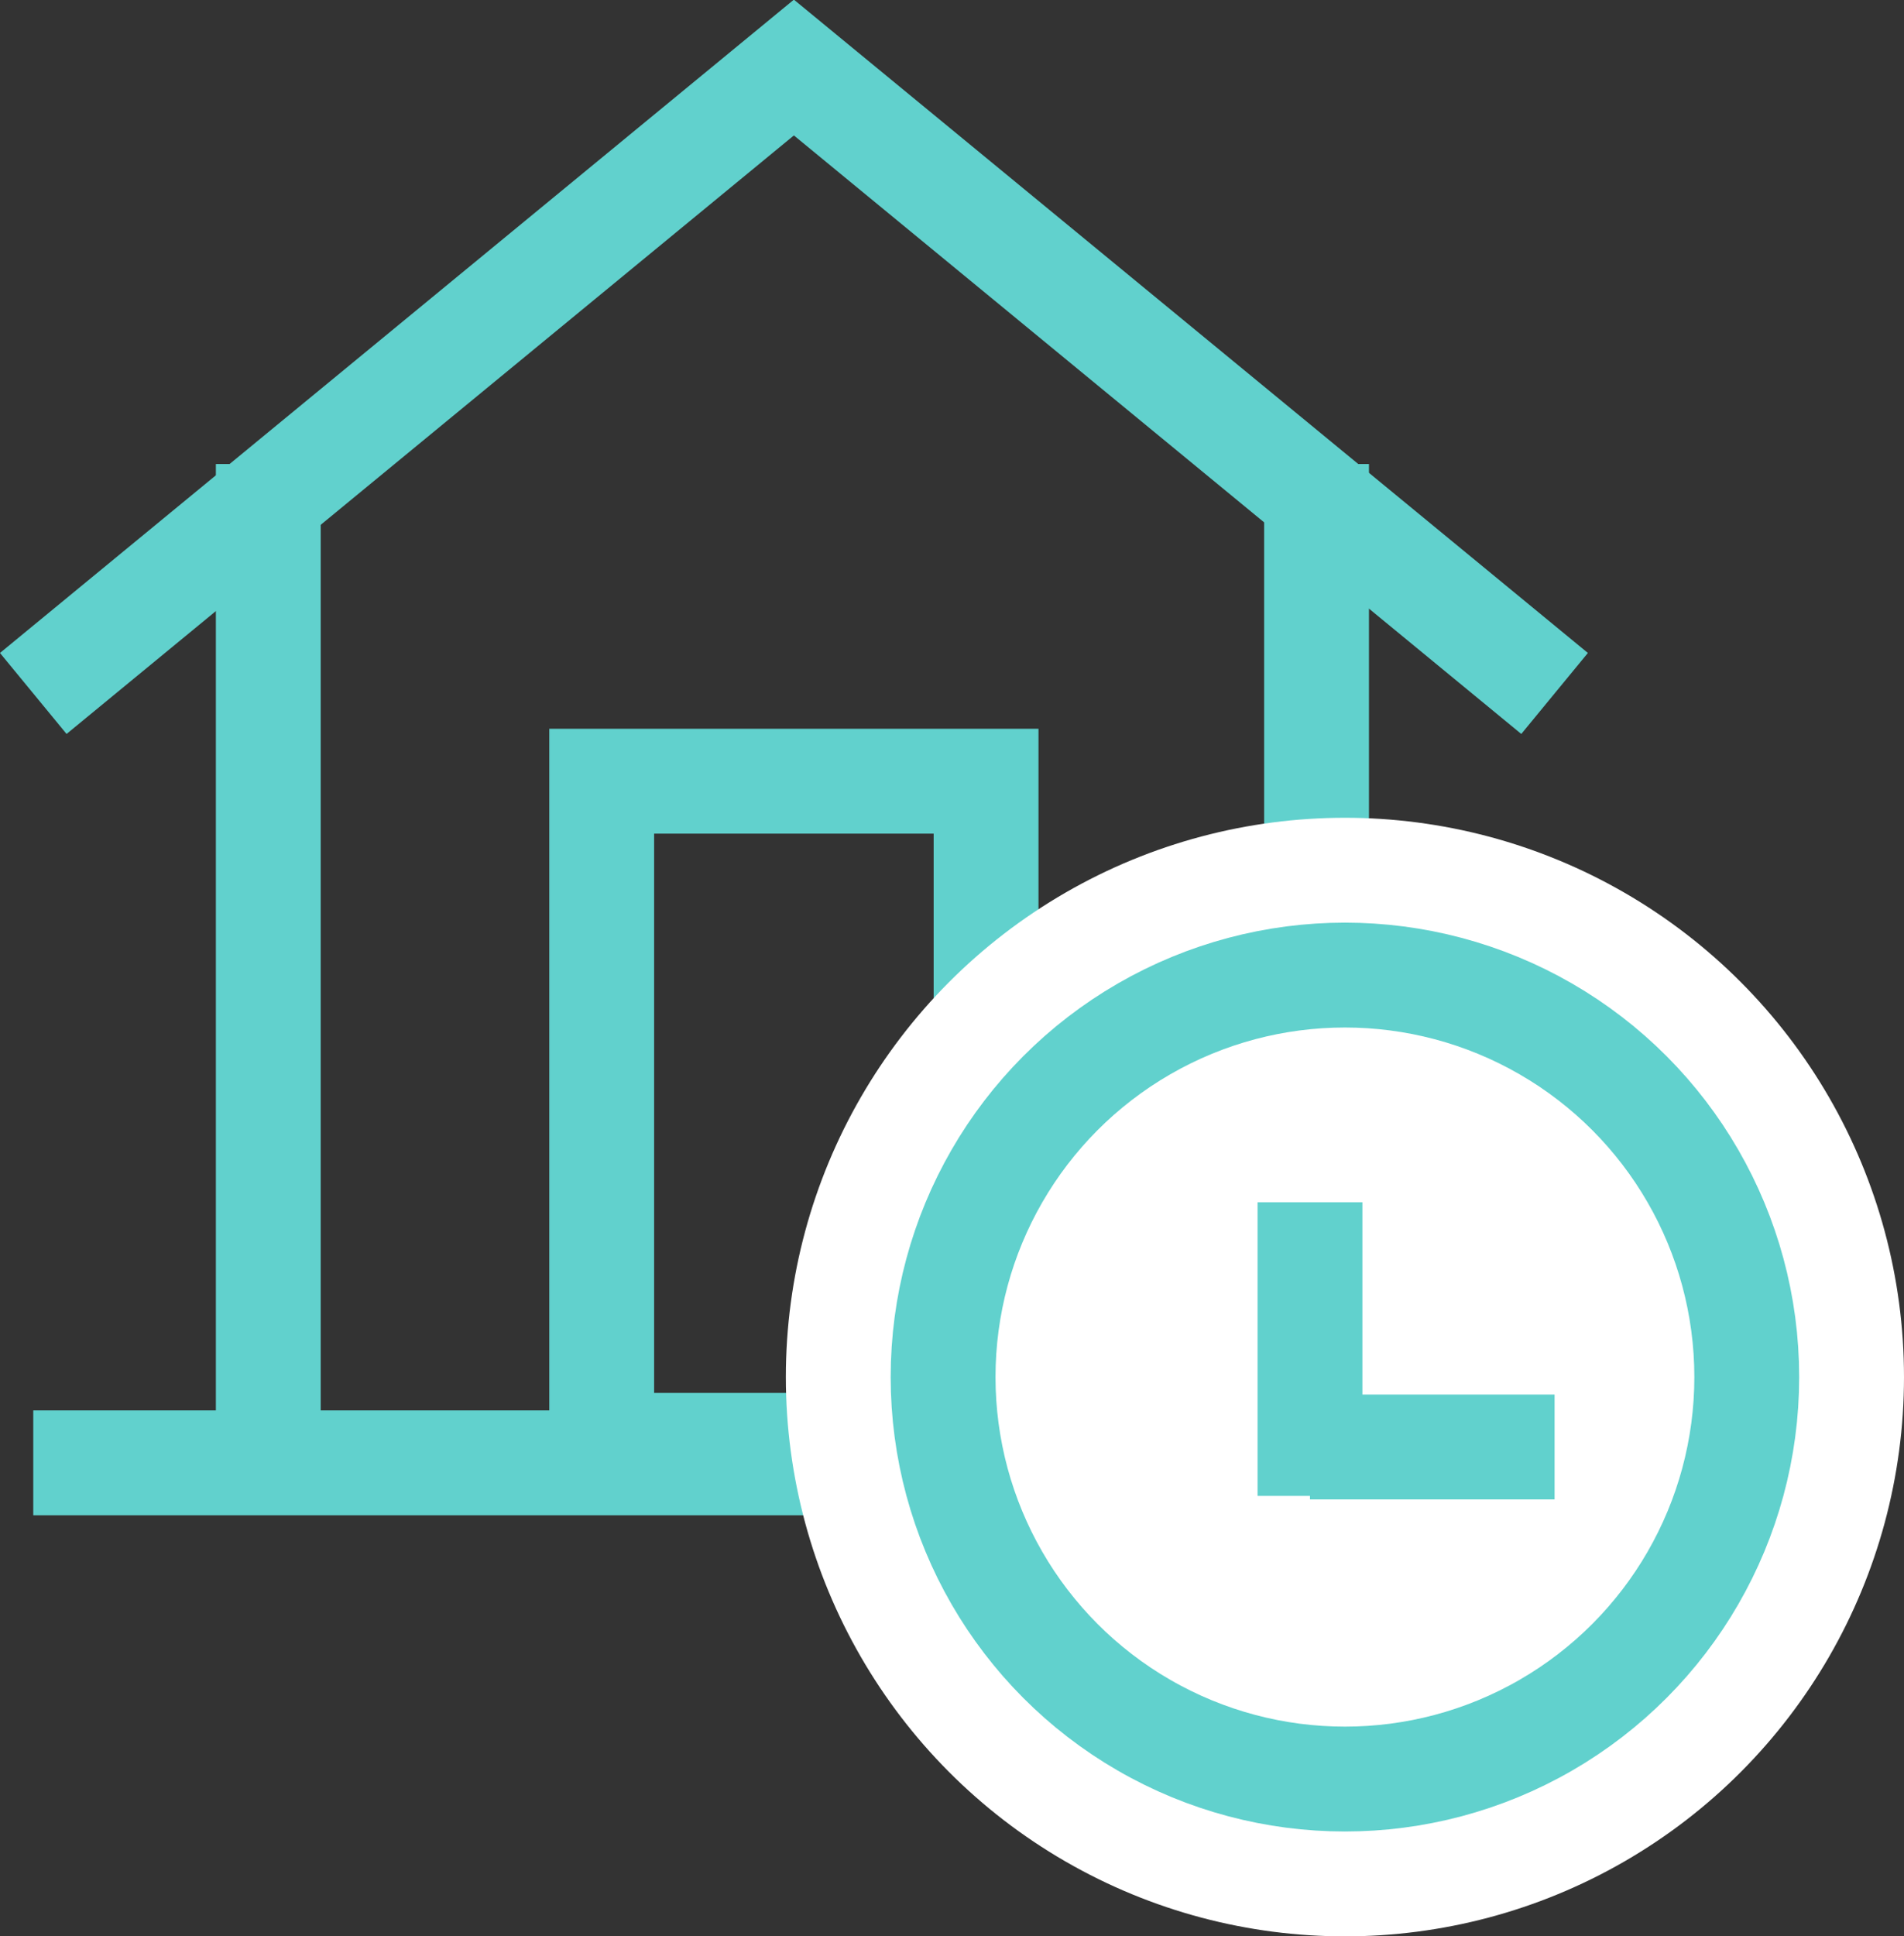
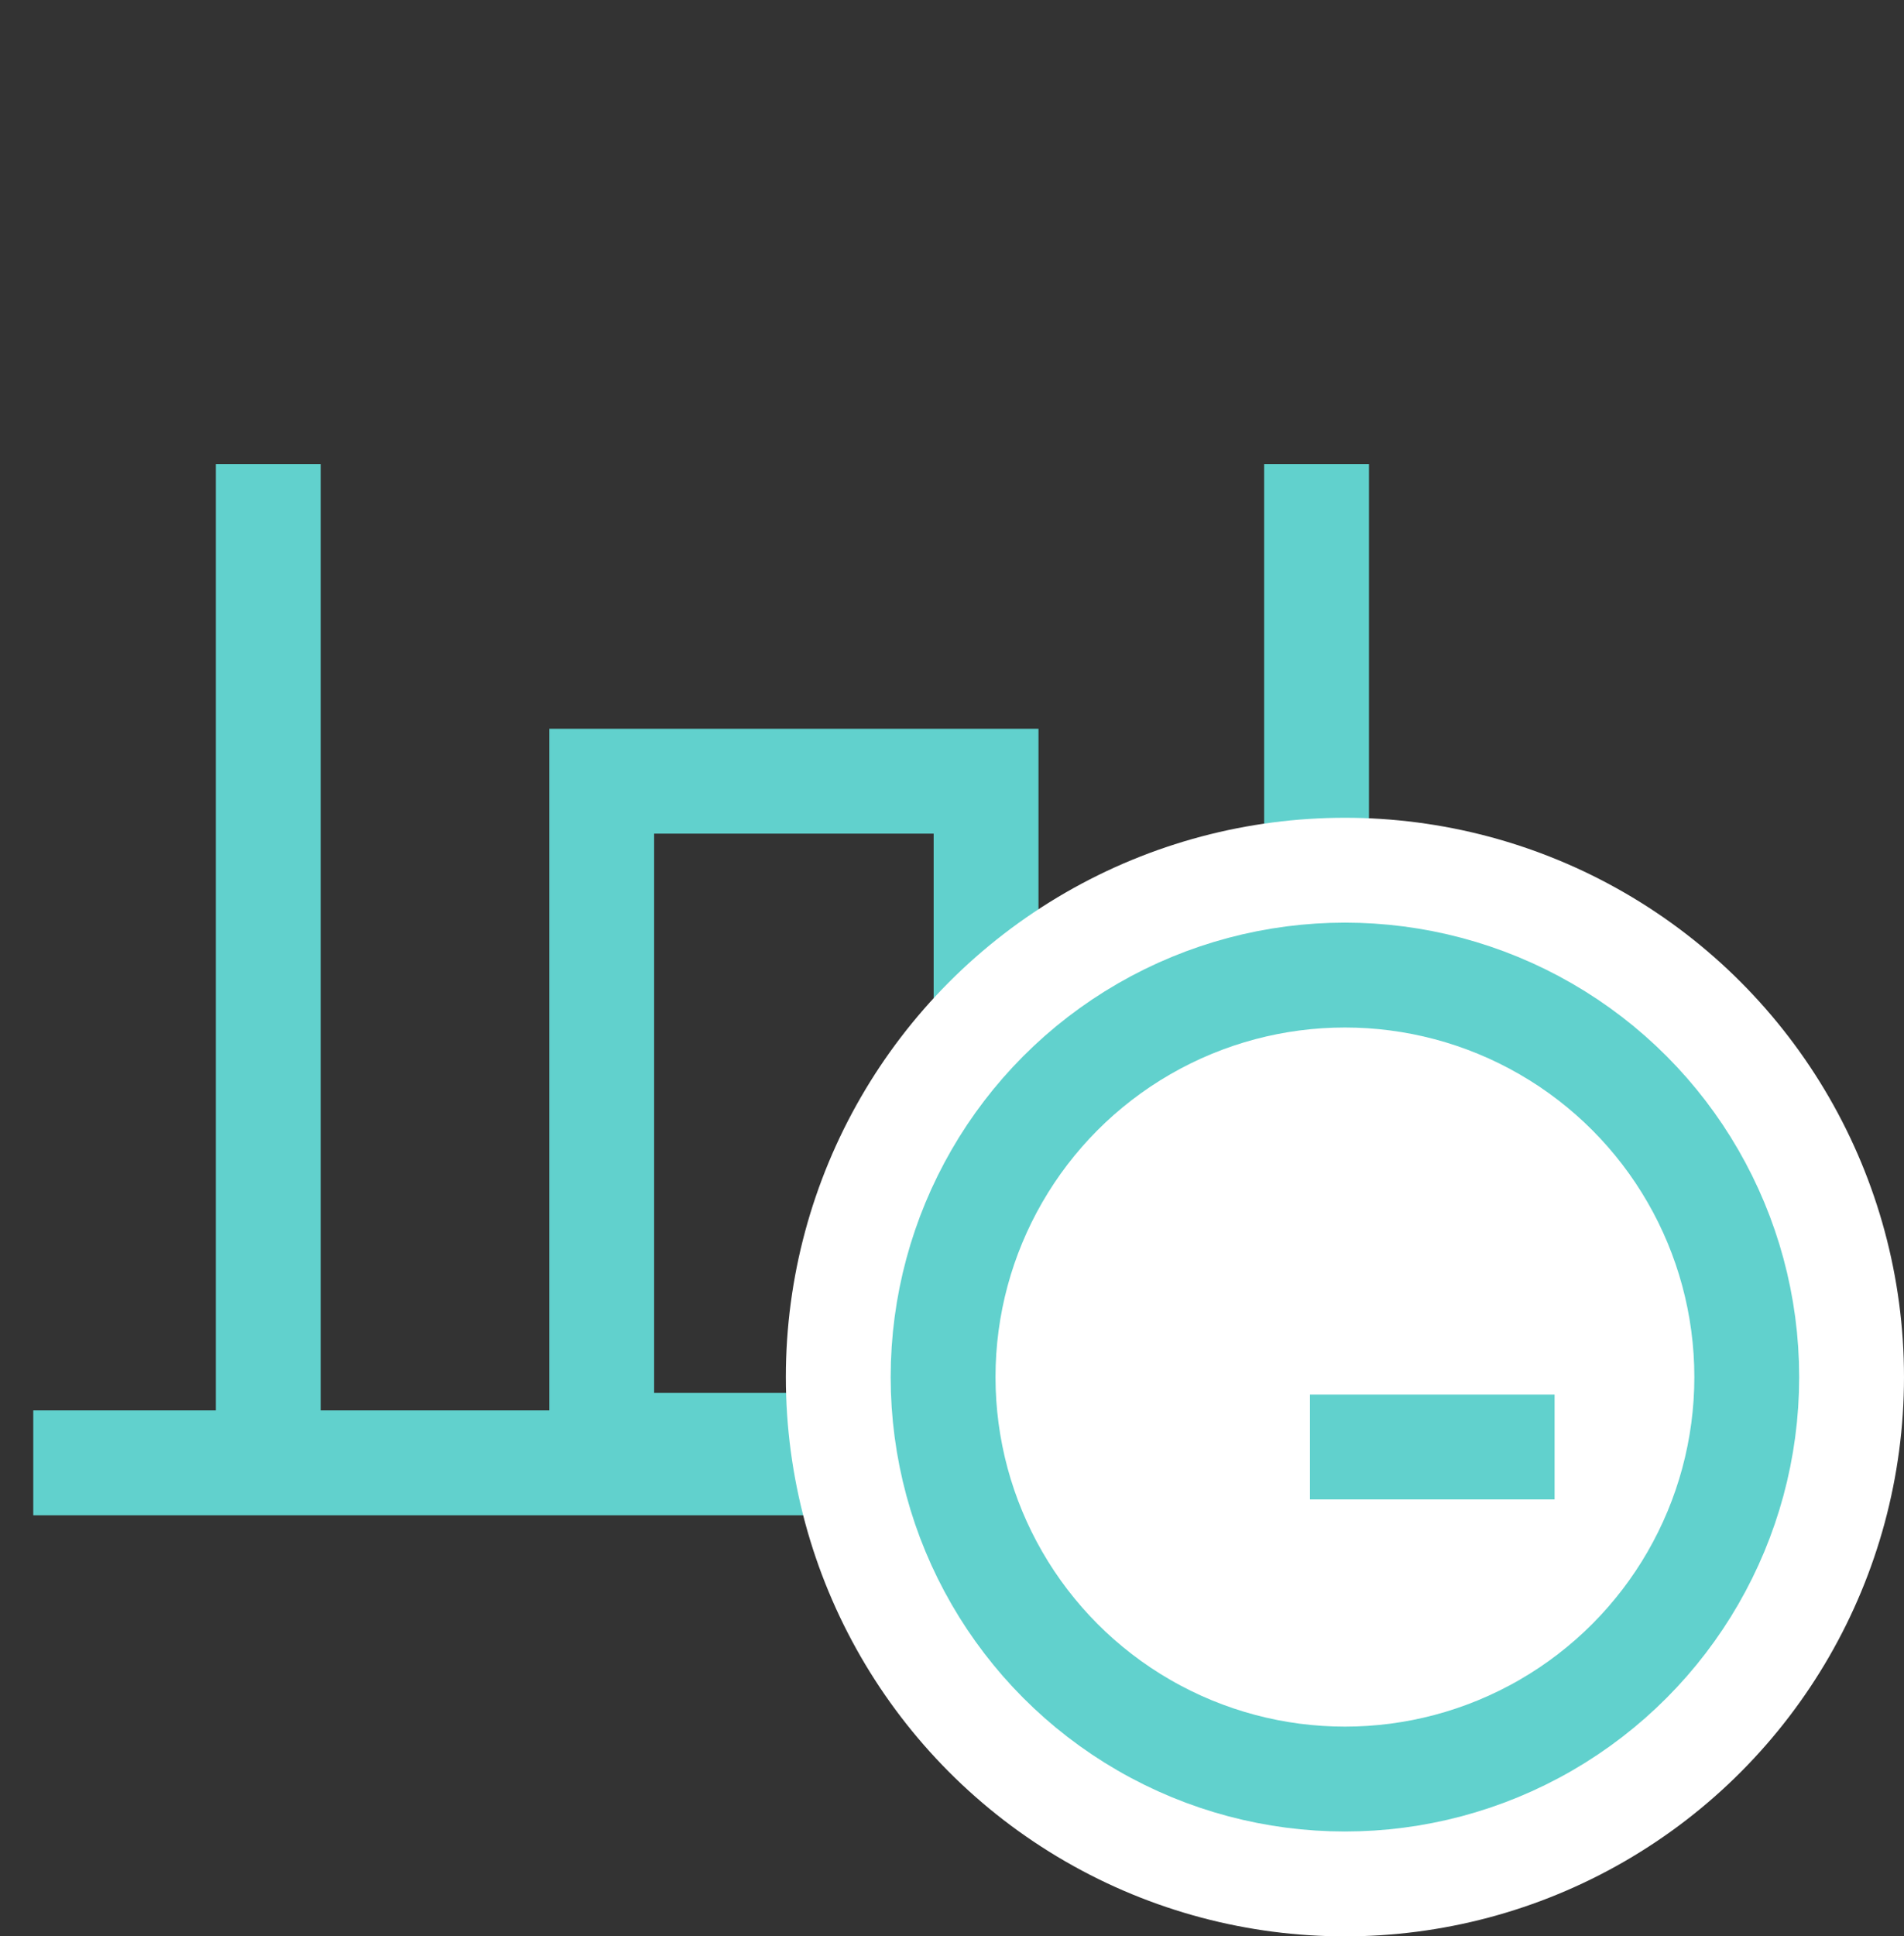
<svg xmlns="http://www.w3.org/2000/svg" width="27.245" height="27.697" viewBox="0 0 27.245 27.697">
  <rect x="0" y="0" width="27.245" height="27.697" fill="#333333" stroke="none" />
  <g transform="translate(0.476 0.971)">
-     <path d="M6520.328,4913.8l10.884-8.953,10.885,8.953" transform="translate(-6520.328 -4904.852)" fill="none" stroke="#61d1cd" stroke-width="1.5" />
    <path d="M6499.979,4967.115v14.034" transform="translate(-6496.616 -4961.449)" fill="none" stroke="#61d1cd" stroke-width="1.5" />
    <path d="M6499.979,4967.115v14.034" transform="translate(-6481.616 -4961.449)" fill="none" stroke="#61d1cd" stroke-width="1.5" />
    <path d="M6496.616,4981h21.769" transform="translate(-6496.616 -4961.047)" fill="none" stroke="#61d1cd" stroke-width="1.5" />
    <g transform="translate(7.384 9.453)" fill="none" stroke="#61d1cd" stroke-width="1.5">
-       <rect width="7" height="11" stroke="none" />
      <rect x="0.75" y="0.75" width="5.5" height="9.5" fill="none" />
    </g>
    <circle cx="8" cy="8" r="8" transform="translate(10.769 10.726)" fill="#fff" />
    <g transform="translate(12.269 12.226)" fill="none" stroke="#61d1cd" stroke-width="1.5">
      <circle cx="6.5" cy="6.5" r="6.5" stroke="none" />
      <circle cx="6.5" cy="6.5" r="5.75" fill="none" />
    </g>
    <g transform="translate(18.269 16.226)">
-       <line y2="4.2" fill="none" stroke="#61d1cd" stroke-width="1.5" />
      <line x1="3.5" transform="translate(0 3.5)" fill="none" stroke="#61d1cd" stroke-width="1.5" />
    </g>
  </g>
</svg>